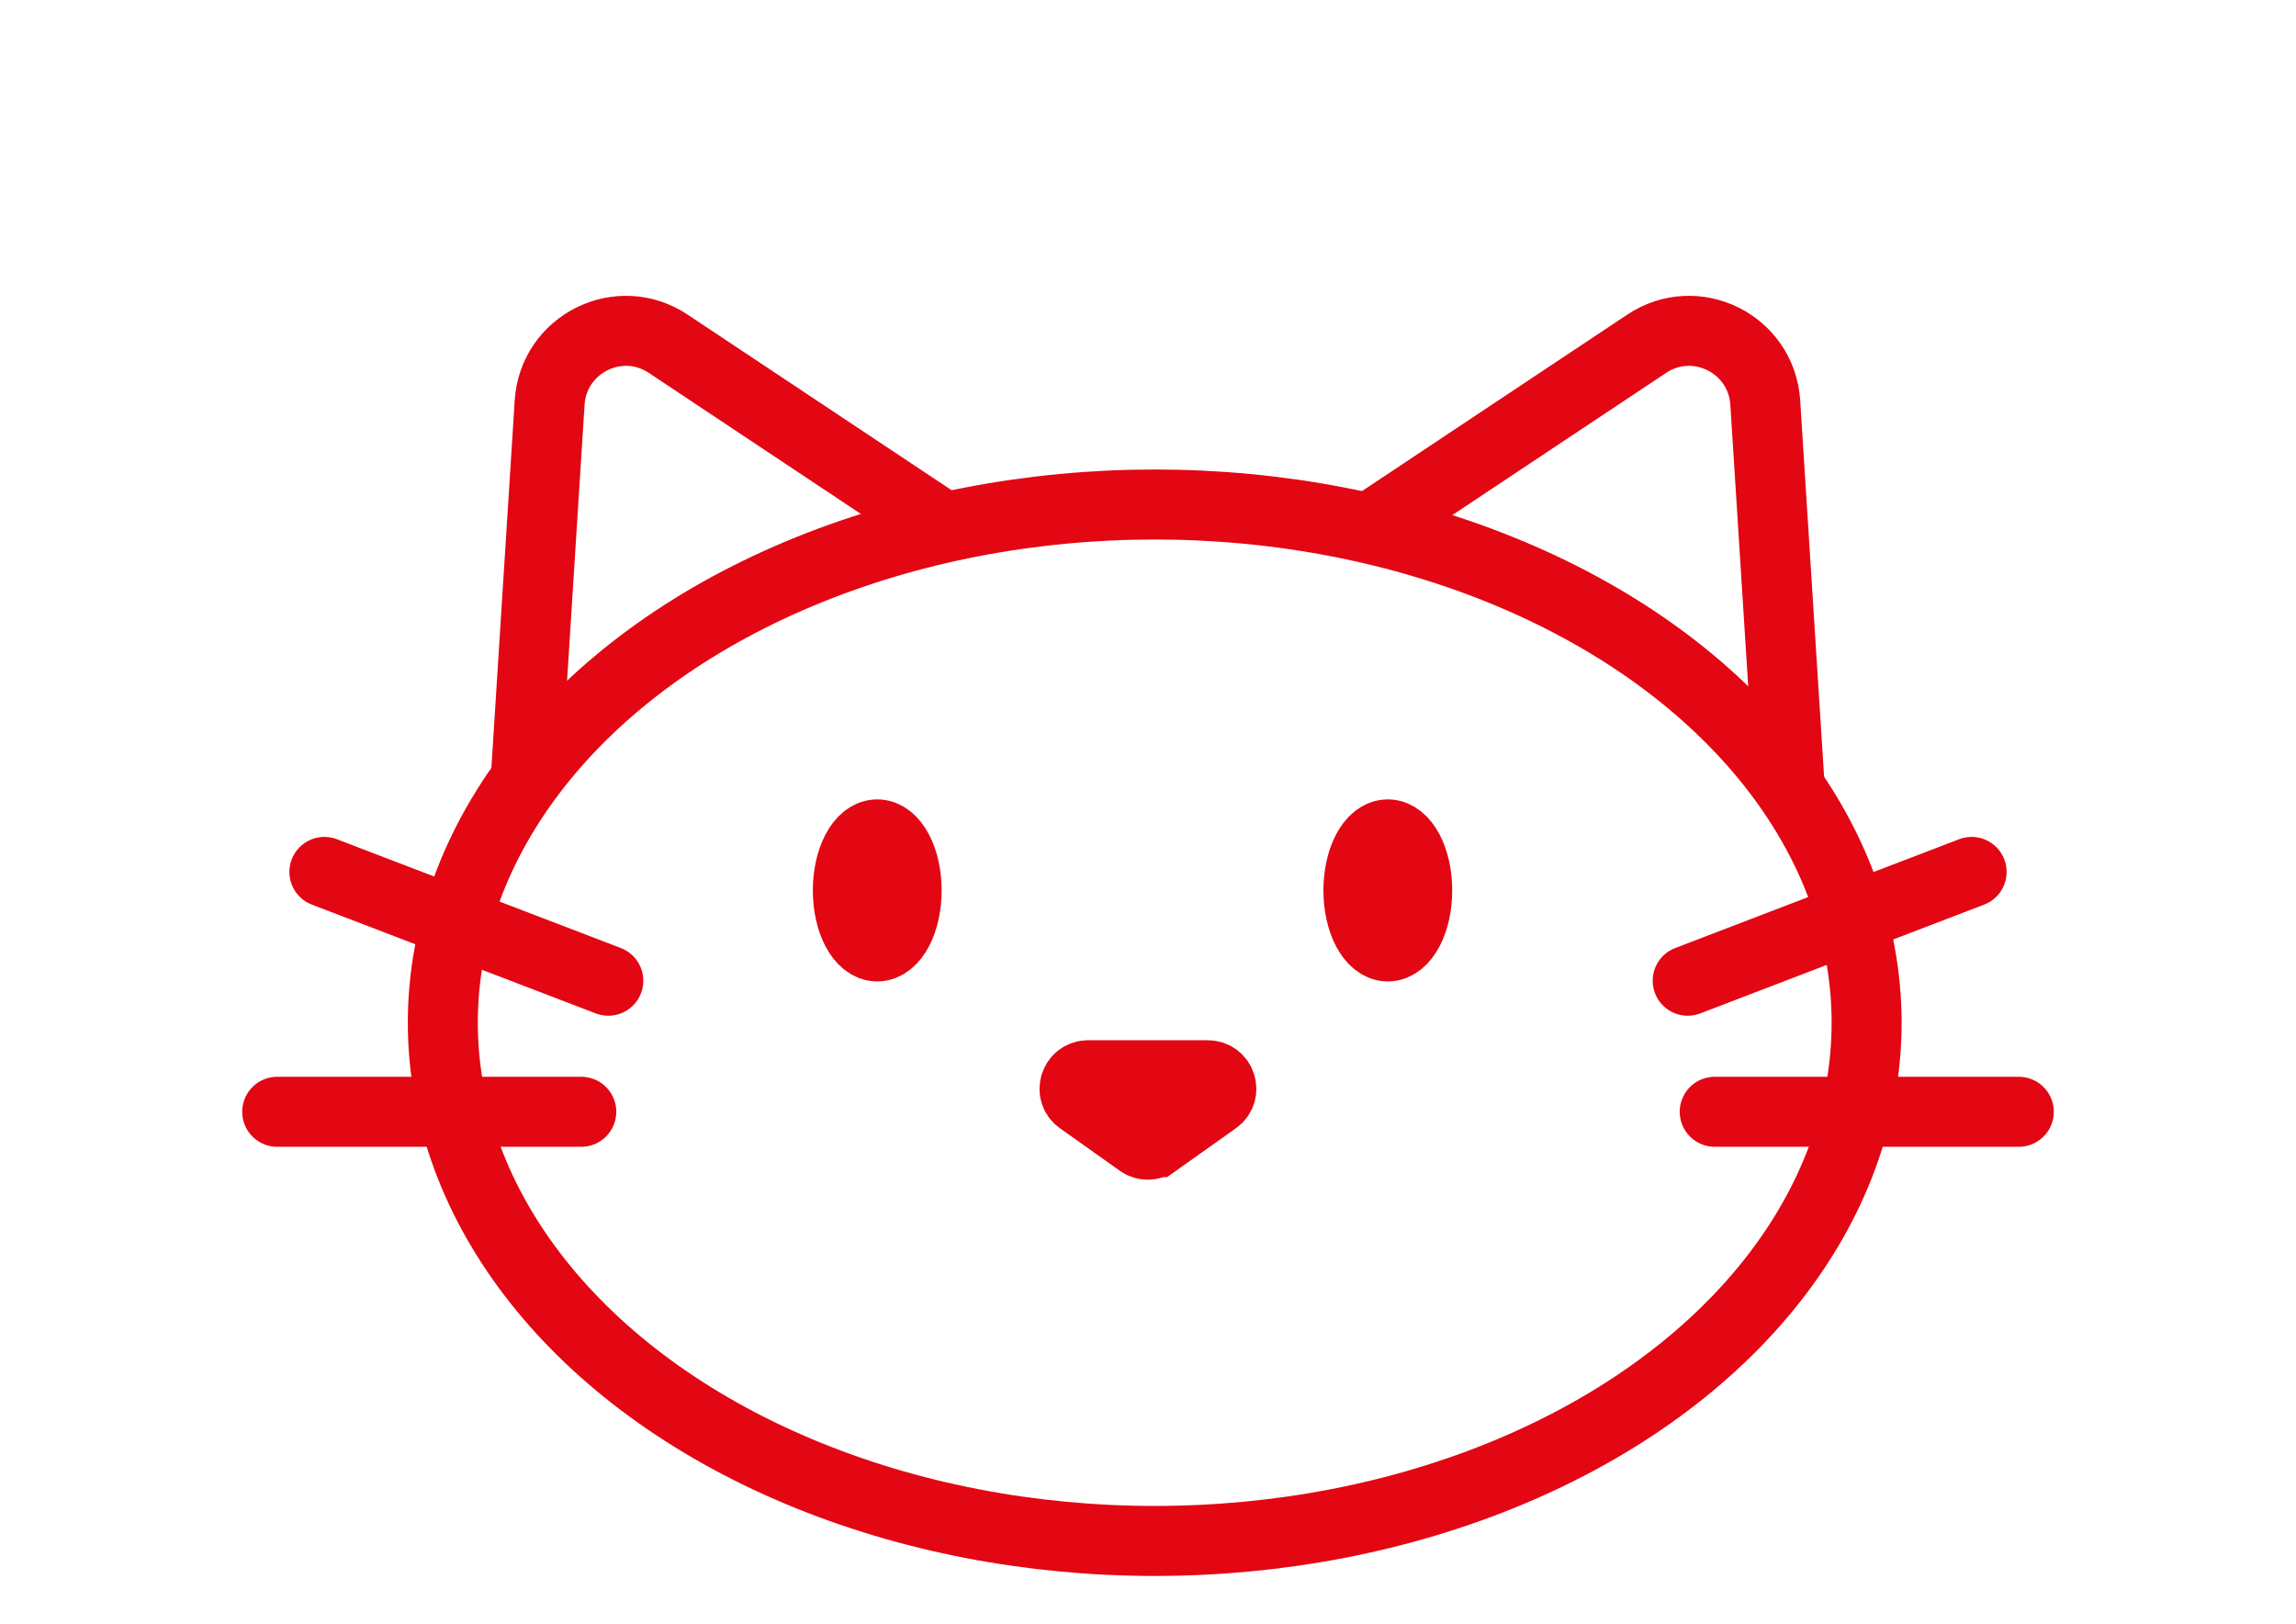
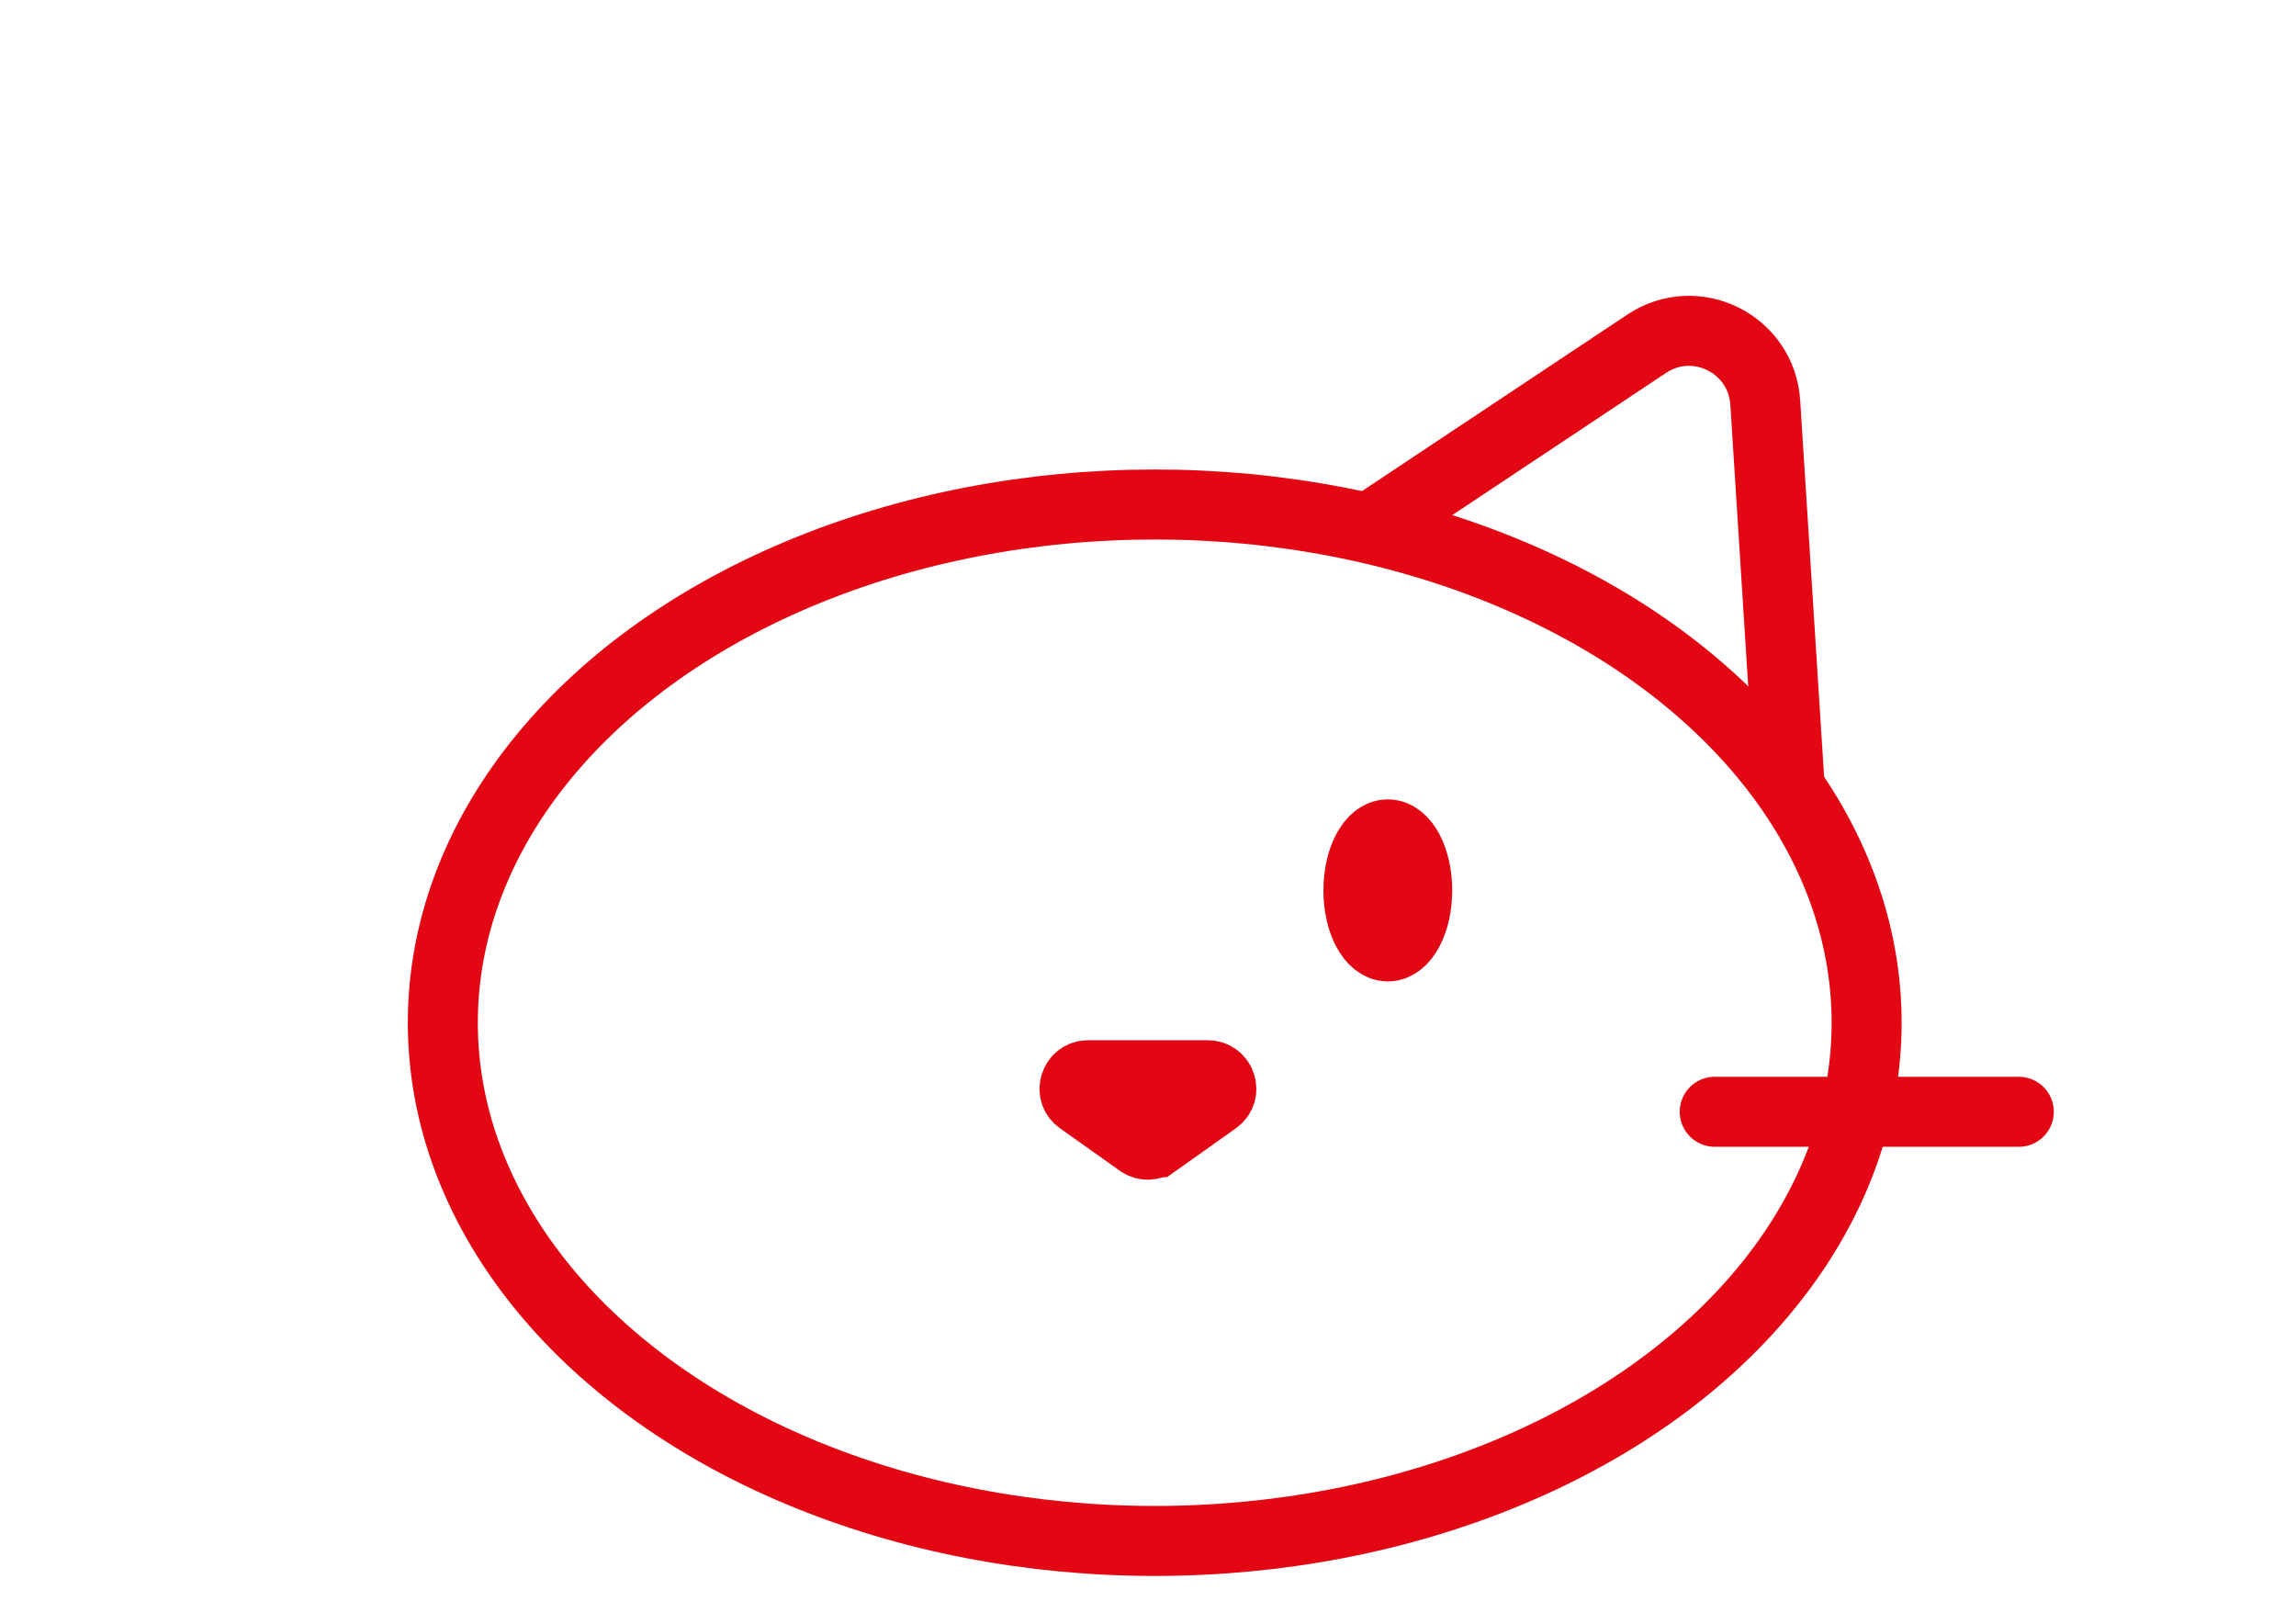
<svg xmlns="http://www.w3.org/2000/svg" id="Calque_1" version="1.1" viewBox="0 0 164 116">
  <defs>
    <style>
      .st0 {
        fill: #e30613;
      }

      .st0, .st1, .st2 {
        stroke: #e30613;
        stroke-miterlimit: 10;
        stroke-width: 5px;
      }

      .st1 {
        stroke-linecap: round;
      }

      .st1, .st2 {
        fill: none;
      }
    </style>
  </defs>
  <ellipse class="st2" cx="82.48" cy="73.04" rx="50.85" ry="37.01" />
-   <path class="st2" d="M68.33,38.25l-20.6-13.7c-3.5-2.33-8.2,0-8.47,4.2l-1.71,26.95" />
  <path class="st2" d="M97.02,38.25l20.6-13.7c3.5-2.33,8.2,0,8.47,4.2l1.75,27.54" />
-   <line class="st1" x1="140.83" y1="62.27" x2="120.55" y2="70.04" />
  <line class="st1" x1="144.2" y1="79.4" x2="122.48" y2="79.4" />
-   <line class="st1" x1="23.17" y1="62.27" x2="43.45" y2="70.04" />
-   <line class="st1" x1="19.8" y1="79.4" x2="41.52" y2="79.4" />
  <path class="st0" d="M82.56,81.57l4.27-3.03c.77-.54.38-1.75-.56-1.75h-8.55c-.94,0-1.33,1.21-.56,1.75l4.27,3.03c.33.24.78.24,1.12,0Z" />
-   <ellipse class="st0" cx="62.66" cy="63.59" rx="2.1" ry="4" />
  <ellipse class="st0" cx="99.13" cy="63.59" rx="2.1" ry="4" />
</svg>